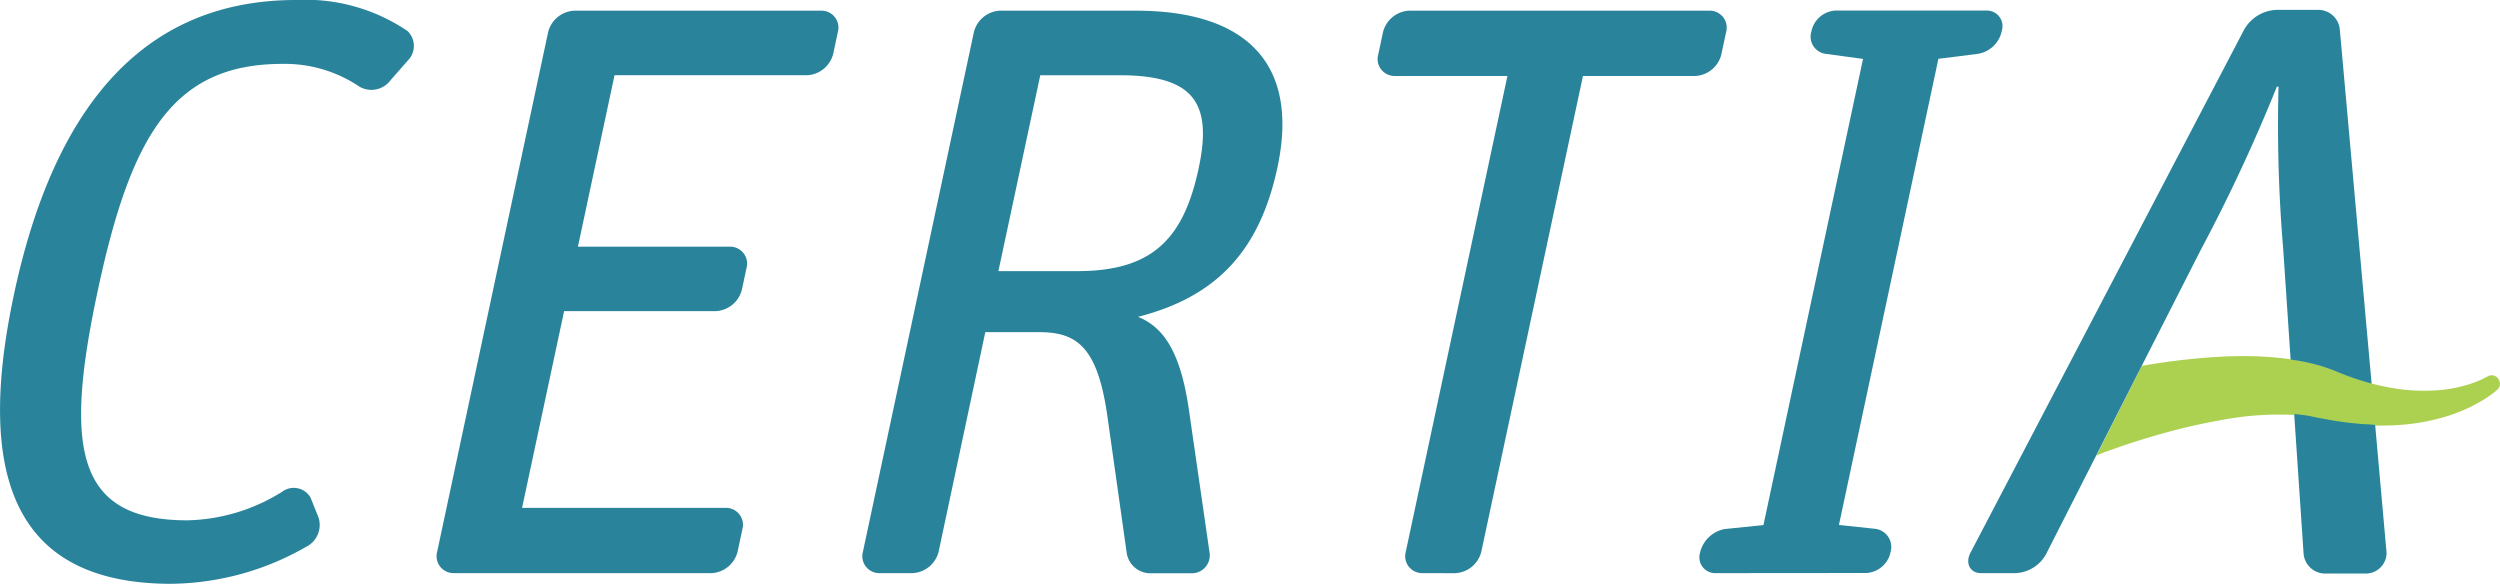
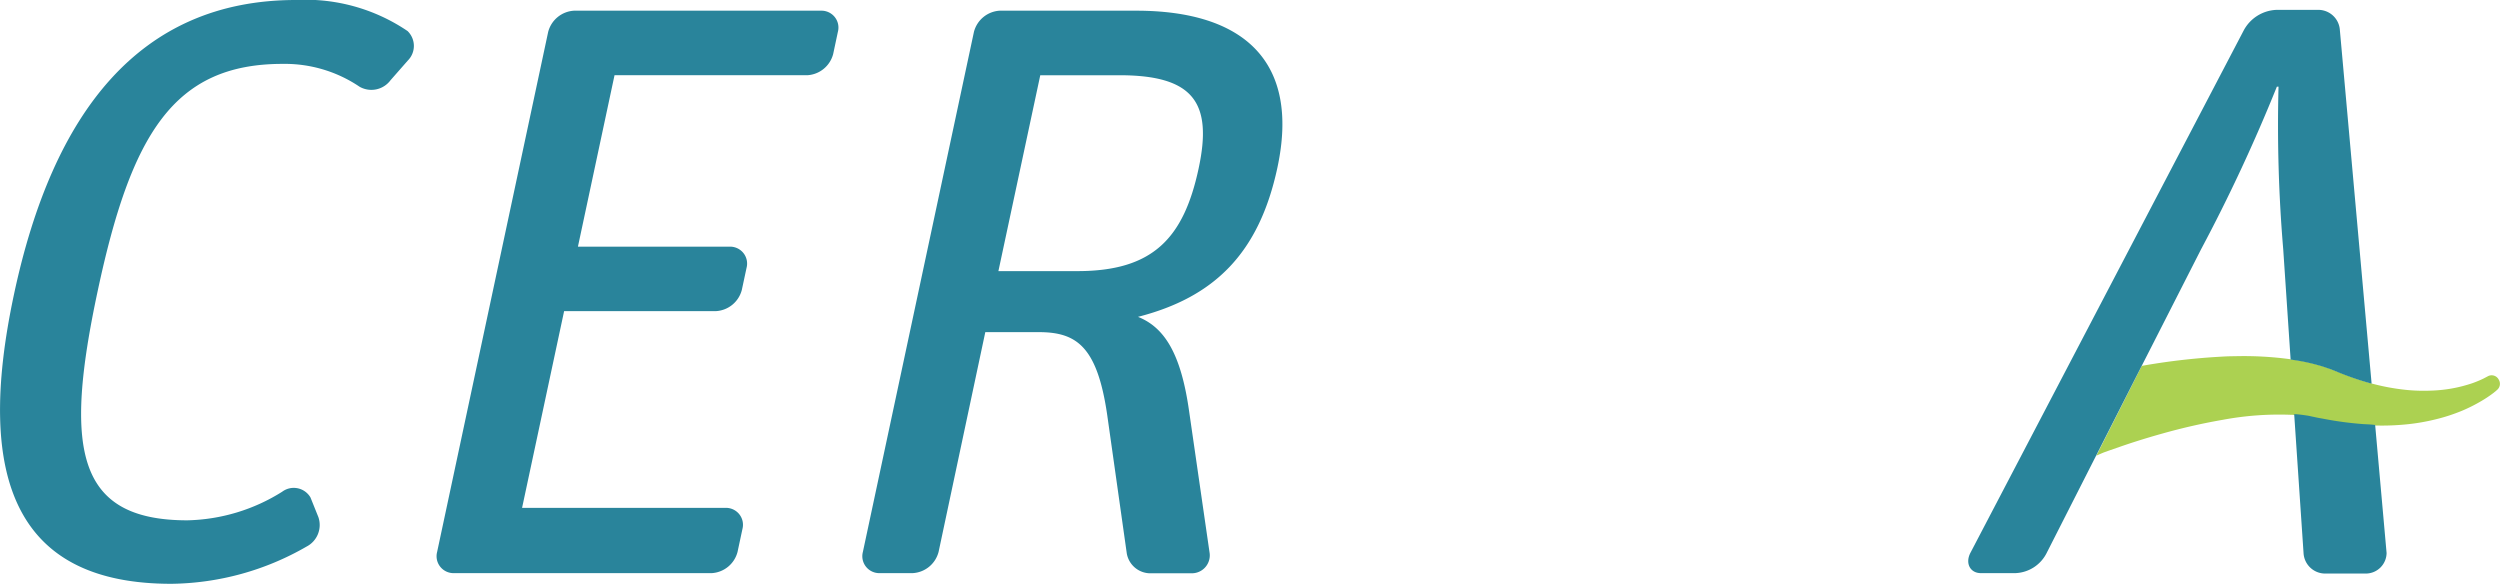
<svg xmlns="http://www.w3.org/2000/svg" width="175" height="40.866" viewBox="0 0 175 40.866">
  <g transform="translate(0.004)">
    <path d="M129.982,252.686c-10.685,0-13.825-7.087-11-20.292,2.712-12.686,8.764-20.574,19.735-20.574a12.725,12.725,0,0,1,7.809,2.174,1.446,1.446,0,0,1,.022,2.058l-1.213,1.381a1.669,1.669,0,0,1-2.168.459,9.348,9.348,0,0,0-5.4-1.6c-7.64,0-10.6,4.972-12.931,15.89-2.357,11.031-1.535,16.061,6.277,16.061a12.975,12.975,0,0,0,6.632-2,1.356,1.356,0,0,1,1.985.4l.555,1.381a1.7,1.7,0,0,1-.833,2.058A19.351,19.351,0,0,1,129.982,252.686Z" transform="translate(-118 -211.82)" fill="#29849b" />
    <path d="M229.965,253.882a1.193,1.193,0,0,1-.961-.451,1.18,1.18,0,0,1-.216-1.035l7.773-36.4a1.988,1.988,0,0,1,1.813-1.486h17.292a1.191,1.191,0,0,1,.96.451,1.177,1.177,0,0,1,.214,1.035l-.328,1.544a1.988,1.988,0,0,1-1.813,1.488H241.206l-2.562,12H249.27a1.193,1.193,0,0,1,.961.451,1.18,1.18,0,0,1,.216,1.035l-.33,1.541a1.985,1.985,0,0,1-1.81,1.486h-10.63l-2.943,13.771h14.247a1.193,1.193,0,0,1,.961.451,1.18,1.18,0,0,1,.216,1.035l-.341,1.6A1.988,1.988,0,0,1,248,253.882Z" transform="translate(-198.193 -213.762)" fill="#29849b" />
    <path d="M337.985,253.883a1.193,1.193,0,0,1-.961-.451,1.18,1.18,0,0,1-.216-1.035l7.773-36.4a1.982,1.982,0,0,1,1.81-1.486h9.542c7.529,0,11.482,3.543,9.894,10.974-1.283,6-4.411,9.085-9.761,10.458,1.852.74,3.012,2.568,3.581,6.628l1.438,9.941a1.257,1.257,0,0,1-1.269,1.381H357a1.68,1.68,0,0,1-1.718-1.381l-1.371-9.7c-.7-4.816-2.157-5.8-4.8-5.8h-3.734l-3.27,15.384a1.985,1.985,0,0,1-1.81,1.486Zm8.309-21.142h5.53c5.275,0,7.44-2.286,8.489-7.2.977-4.57-.333-6.512-5.552-6.512h-5.536Z" transform="translate(-276.41 -213.763)" fill="#29849b" />
-     <path d="M470.572,253.882a1.193,1.193,0,0,1-.961-.451,1.18,1.18,0,0,1-.216-1.035l7.118-33.314h-7.87a1.191,1.191,0,0,1-.962-.45,1.177,1.177,0,0,1-.215-1.036l.341-1.6a1.988,1.988,0,0,1,1.813-1.486h21.026a1.193,1.193,0,0,1,.961.451,1.18,1.18,0,0,1,.216,1.035l-.341,1.6a1.985,1.985,0,0,1-1.813,1.486H481.8L474.681,252.4a1.988,1.988,0,0,1-1.813,1.486Z" transform="translate(-370.997 -213.763)" fill="#29849b" />
-     <path d="M550.172,253.86a1.113,1.113,0,0,1-.945-.419,1.1,1.1,0,0,1-.188-1.012l.025-.113a2.183,2.183,0,0,1,1.71-1.544l2.7-.276,6.971-32.629-2.573-.351a1.22,1.22,0,0,1-.888-.527,1.207,1.207,0,0,1-.161-1.016l.025-.113a1.827,1.827,0,0,1,1.666-1.381h10.571a1.1,1.1,0,0,1,.892.418,1.083,1.083,0,0,1,.191.962l-.025.113a2.034,2.034,0,0,1-1.707,1.544l-2.715.342-6.962,32.629,2.582.276a1.283,1.283,0,0,1,.861.545,1.27,1.27,0,0,1,.188,1l-.025.113a1.835,1.835,0,0,1-1.682,1.43Z" transform="translate(-430.037 -213.741)" fill="#29849b" />
    <path d="M670.816,233.76H670.7a115.4,115.4,0,0,1-5.3,11.432l-3.462,6.835-.705,1.388.386-.067a46.736,46.736,0,0,1,4.8-.555c.416-.025.833-.042,1.269-.053h.017a24.278,24.278,0,0,1,3.961.214h0l-.519-7.773A104.426,104.426,0,0,1,670.816,233.76Z" transform="translate(-511.321 -227.669)" fill="none" />
    <path d="M534.966,92.77h0l-3.176,6.282h0l3.176-6.282Z" transform="translate(-385.056 -67.171)" fill="none" />
    <path d="M678,303.813a.555.555,0,0,0-.755-.239l-.083.044-.233.122a7.394,7.394,0,0,1-.766.319,9.86,9.86,0,0,1-2.962.525,12.148,12.148,0,0,1-2-.089,15.207,15.207,0,0,1-2.126-.419h0l-.039-.014a19.758,19.758,0,0,1-2.271-.788l-.575-.23c-.25-.081-.505-.18-.758-.244a13.088,13.088,0,0,0-1.51-.341c-.119-.022-.239-.036-.358-.053h0a.3.3,0,0,1-.119-.017h0a24.277,24.277,0,0,0-3.961-.214h-.017c-.43,0-.852.028-1.269.053a46.726,46.726,0,0,0-4.8.555l-.386.067h0l-3.176,6.285c.25-.108.447-.2.572-.244h0l.278-.1.8-.278c.7-.244,1.721-.577,2.957-.922a42.33,42.33,0,0,1,4.242-.966,21.542,21.542,0,0,1,4.767-.35,1.1,1.1,0,0,1,.253.019h.122c.255.022.508.053.752.092.186.025.353.072.53.105.311.072.464.089.7.136a23.026,23.026,0,0,0,2.776.361c.278.019.527.028.788.036a17.311,17.311,0,0,0,1.835-.05,14.282,14.282,0,0,0,2.324-.369,12.452,12.452,0,0,0,1.885-.608,11.1,11.1,0,0,0,1.366-.686,7.979,7.979,0,0,0,.833-.555l.211-.172.083-.075A.555.555,0,0,0,678,303.813Z" transform="translate(-503.093 -277.239)" fill="#acd151" />
    <path d="M704.583,317.7a23.6,23.6,0,0,1-2.776-.364c-.239-.047-.391-.064-.7-.136-.178-.031-.344-.081-.53-.105-.244-.039-.5-.069-.752-.092H699.7l.655,9.716a1.516,1.516,0,0,0,1.591,1.438h2.834a1.457,1.457,0,0,0,1.388-1.438l-.8-8.961C705.111,317.722,704.85,317.714,704.583,317.7Z" transform="translate(-539.111 -288.01)" fill="#29849b" />
    <path d="M704.451,304.644a19.985,19.985,0,0,1-2.274-.788l-.572-.23c-.25-.081-.505-.18-.758-.244a13.1,13.1,0,0,0-1.51-.341c-.119-.022-.239-.036-.358-.056h0l-.119-.014h0a.3.3,0,0,1,.119.017h0c.119.017.239.031.358.053a13.1,13.1,0,0,1,1.51.341c.253.064.508.164.758.244l.575.23a19.756,19.756,0,0,0,2.271.788l.064.017h0a.436.436,0,0,0-.064-.017Z" transform="translate(-538.504 -277.8)" fill="#b6ce3e" />
    <path d="M629.651,239.243h0l.705-1.381,3.462-6.8a117.191,117.191,0,0,0,5.3-11.372h.117a103.547,103.547,0,0,0,.328,11.372l.519,7.732.119.014h0c.119.019.239.033.358.055a13.154,13.154,0,0,1,1.51.34c.253.064.508.163.758.243l.572.229a20.056,20.056,0,0,0,2.288.784.432.432,0,0,1,.064.017h0l-2.221-24.735a1.513,1.513,0,0,0-1.591-1.428h-2.879a2.722,2.722,0,0,0-2.257,1.428L617.672,252.31c-.389.743-.019,1.43.727,1.43h2.415a2.555,2.555,0,0,0,2.2-1.43l3.462-6.815h0Z" transform="translate(-479.742 -213.621)" fill="#29849b" />
  </g>
</svg>